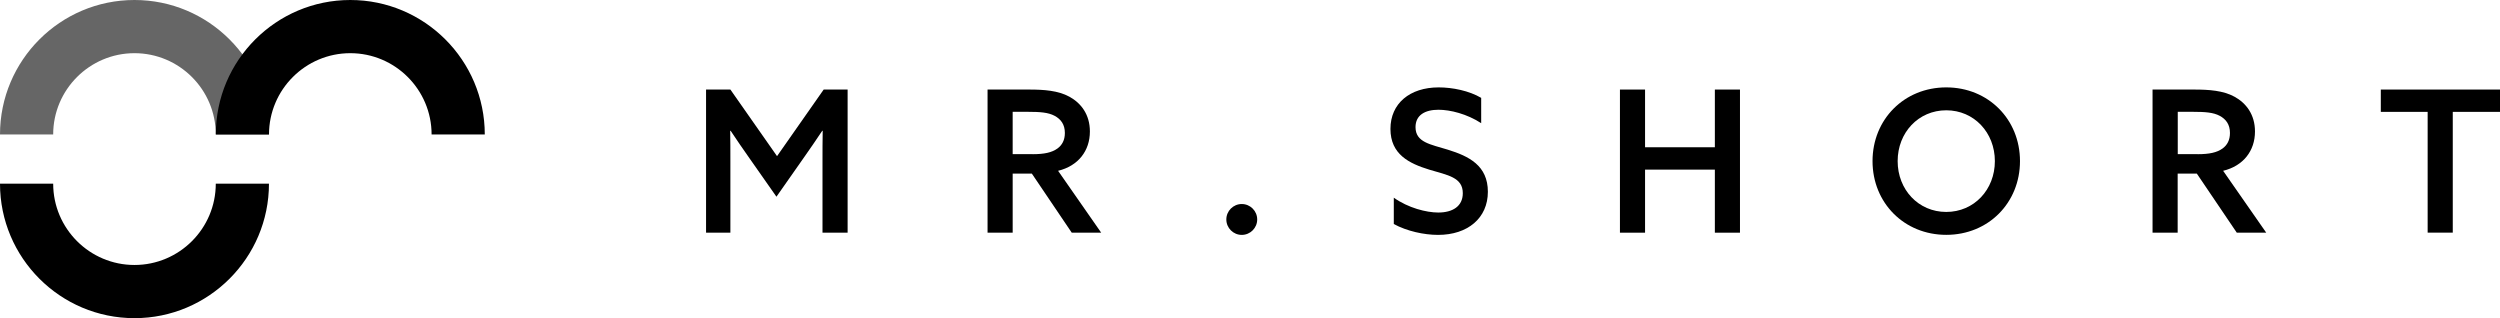
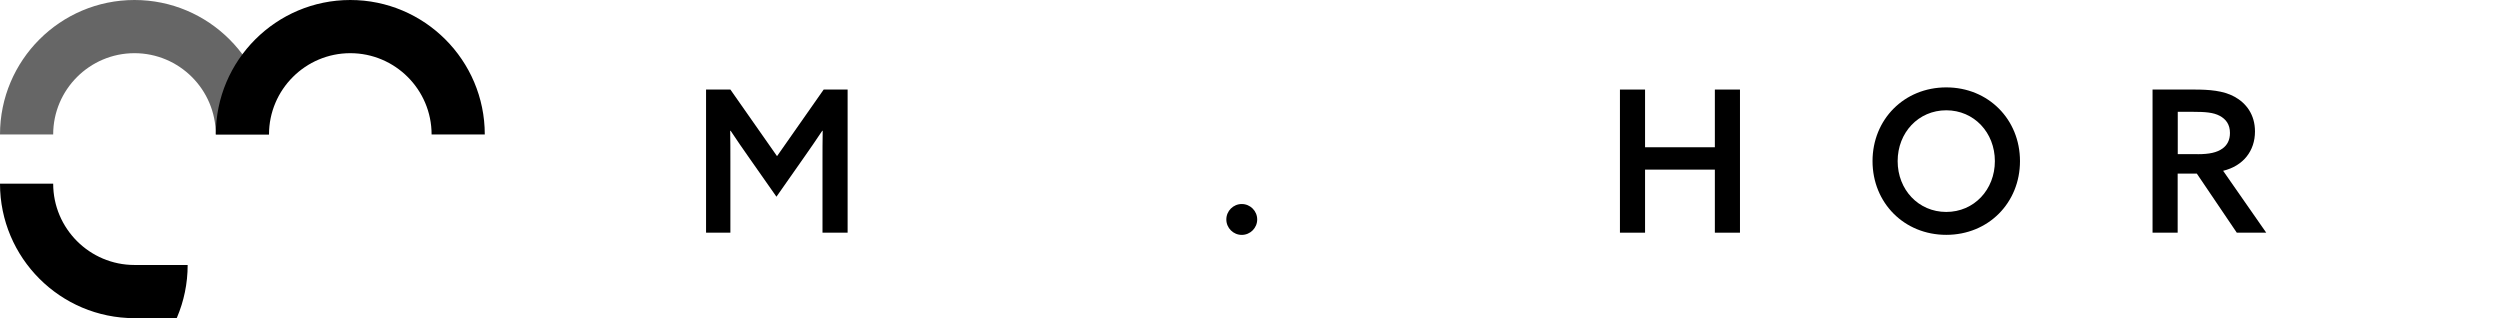
<svg xmlns="http://www.w3.org/2000/svg" id="_レイヤー_2" data-name="レイヤー 2" viewBox="0 0 508.63 64.73">
  <defs>
    <style>
      .cls-1 {
        fill: #666;
      }
    </style>
  </defs>
  <g id="_レイヤー_2-2" data-name=" レイヤー 2">
    <g id="_編集モード" data-name=" 編集モード">
      <g>
        <g>
          <path class="cls-1" d="m54.72,27.36h-10.82c0-9.12-7.42-16.54-16.54-16.54s-16.54,7.42-16.54,16.54H0C0,12.27,12.27,0,27.36,0s27.36,12.27,27.36,27.36Z" />
-           <path d="m27.36,64.73c-15.09,0-27.36-12.27-27.36-27.36h10.82c0,9.12,7.42,16.54,16.54,16.54s16.54-7.42,16.54-16.54h10.82c0,15.09-12.27,27.36-27.36,27.36h0Z" />
+           <path d="m27.36,64.73c-15.09,0-27.36-12.27-27.36-27.36h10.82c0,9.12,7.42,16.54,16.54,16.54h10.82c0,15.09-12.27,27.36-27.36,27.36h0Z" />
          <path d="m98.63,27.36h-10.82c0-9.12-7.42-16.54-16.54-16.54s-16.54,7.42-16.54,16.54h-10.82c0-15.09,12.27-27.36,27.36-27.36s27.36,12.27,27.36,27.36Z" />
        </g>
        <g>
          <path d="m143.65,18.22h4.95l9.49,13.55,9.49-13.55h4.87v29.12h-5.11v-14.4c0-2.21,0-4.3.04-6.31l-.08-.04c-1.21,1.85-2.49,3.66-3.86,5.63l-5.47,7.8-5.47-7.8c-1.37-1.97-2.65-3.78-3.86-5.63l-.08.04c.04,2.01.04,4.1.04,6.31v14.4h-4.95v-29.12h0Z" />
-           <path d="m200.92,18.22h8.48c2.98,0,5.87.2,8.16,1.45,2.37,1.29,4.18,3.62,4.18,7.08,0,3.94-2.37,7-6.47,8l8.77,12.59h-5.99l-8.12-12.02h-3.9v12.02h-5.11v-29.12h0Zm9.17,13.15c2.33,0,3.9-.32,5.07-1.17.92-.68,1.49-1.69,1.49-3.14,0-1.73-.8-2.81-2.09-3.5-1.29-.68-2.9-.81-5.43-.81h-3.1v8.61h4.06Z" />
          <path d="m252.64,41.51c1.73,0,3.14,1.41,3.14,3.14s-1.41,3.14-3.14,3.14-3.14-1.41-3.14-3.14,1.41-3.14,3.14-3.14Z" />
-           <path d="m283.57,40.22c2.94,2.09,6.64,3.02,9.05,3.02,2.9,0,4.99-1.25,4.99-3.94,0-3.22-3.06-3.66-6.84-4.79-4.06-1.25-7.88-3.1-7.88-8.28s3.94-8.45,9.81-8.45c2.82,0,6.19.68,8.65,2.13v5.15c-2.9-1.89-6.31-2.73-8.69-2.73-2.73,0-4.67,1.08-4.67,3.54,0,3.1,3.06,3.5,6.56,4.58,4.3,1.33,8.16,3.22,8.16,8.57s-4.1,8.77-10.13,8.77c-2.86,0-6.35-.76-9.01-2.21v-5.35h0Z" />
          <path d="m329.58,18.22h5.11v11.74h14.2v-11.74h5.11v29.12h-5.11v-12.83h-14.2v12.83h-5.11v-29.12Z" />
          <path d="m380.97,32.78c0-8.49,6.44-15,15-15s15,6.51,15,15-6.43,15-15,15-15-6.51-15-15Zm24.89,0c0-5.79-4.22-10.34-9.89-10.34s-9.89,4.54-9.89,10.34,4.22,10.34,9.89,10.34,9.89-4.54,9.89-10.34Z" />
          <path d="m437.96,18.22h8.48c2.98,0,5.87.2,8.16,1.45,2.37,1.29,4.18,3.62,4.18,7.08,0,3.94-2.37,7-6.48,8l8.77,12.59h-5.99l-8.13-12.02h-3.9v12.02h-5.11v-29.12h.02Zm9.17,13.15c2.33,0,3.9-.32,5.07-1.17.93-.68,1.49-1.69,1.49-3.14,0-1.73-.8-2.81-2.09-3.5-1.29-.68-2.89-.81-5.43-.81h-3.1v8.61h4.06Z" />
-           <path d="m493.91,22.76h-9.53v-4.54h24.25v4.54h-9.61v24.57h-5.11v-24.57Z" />
        </g>
      </g>
    </g>
  </g>
</svg>